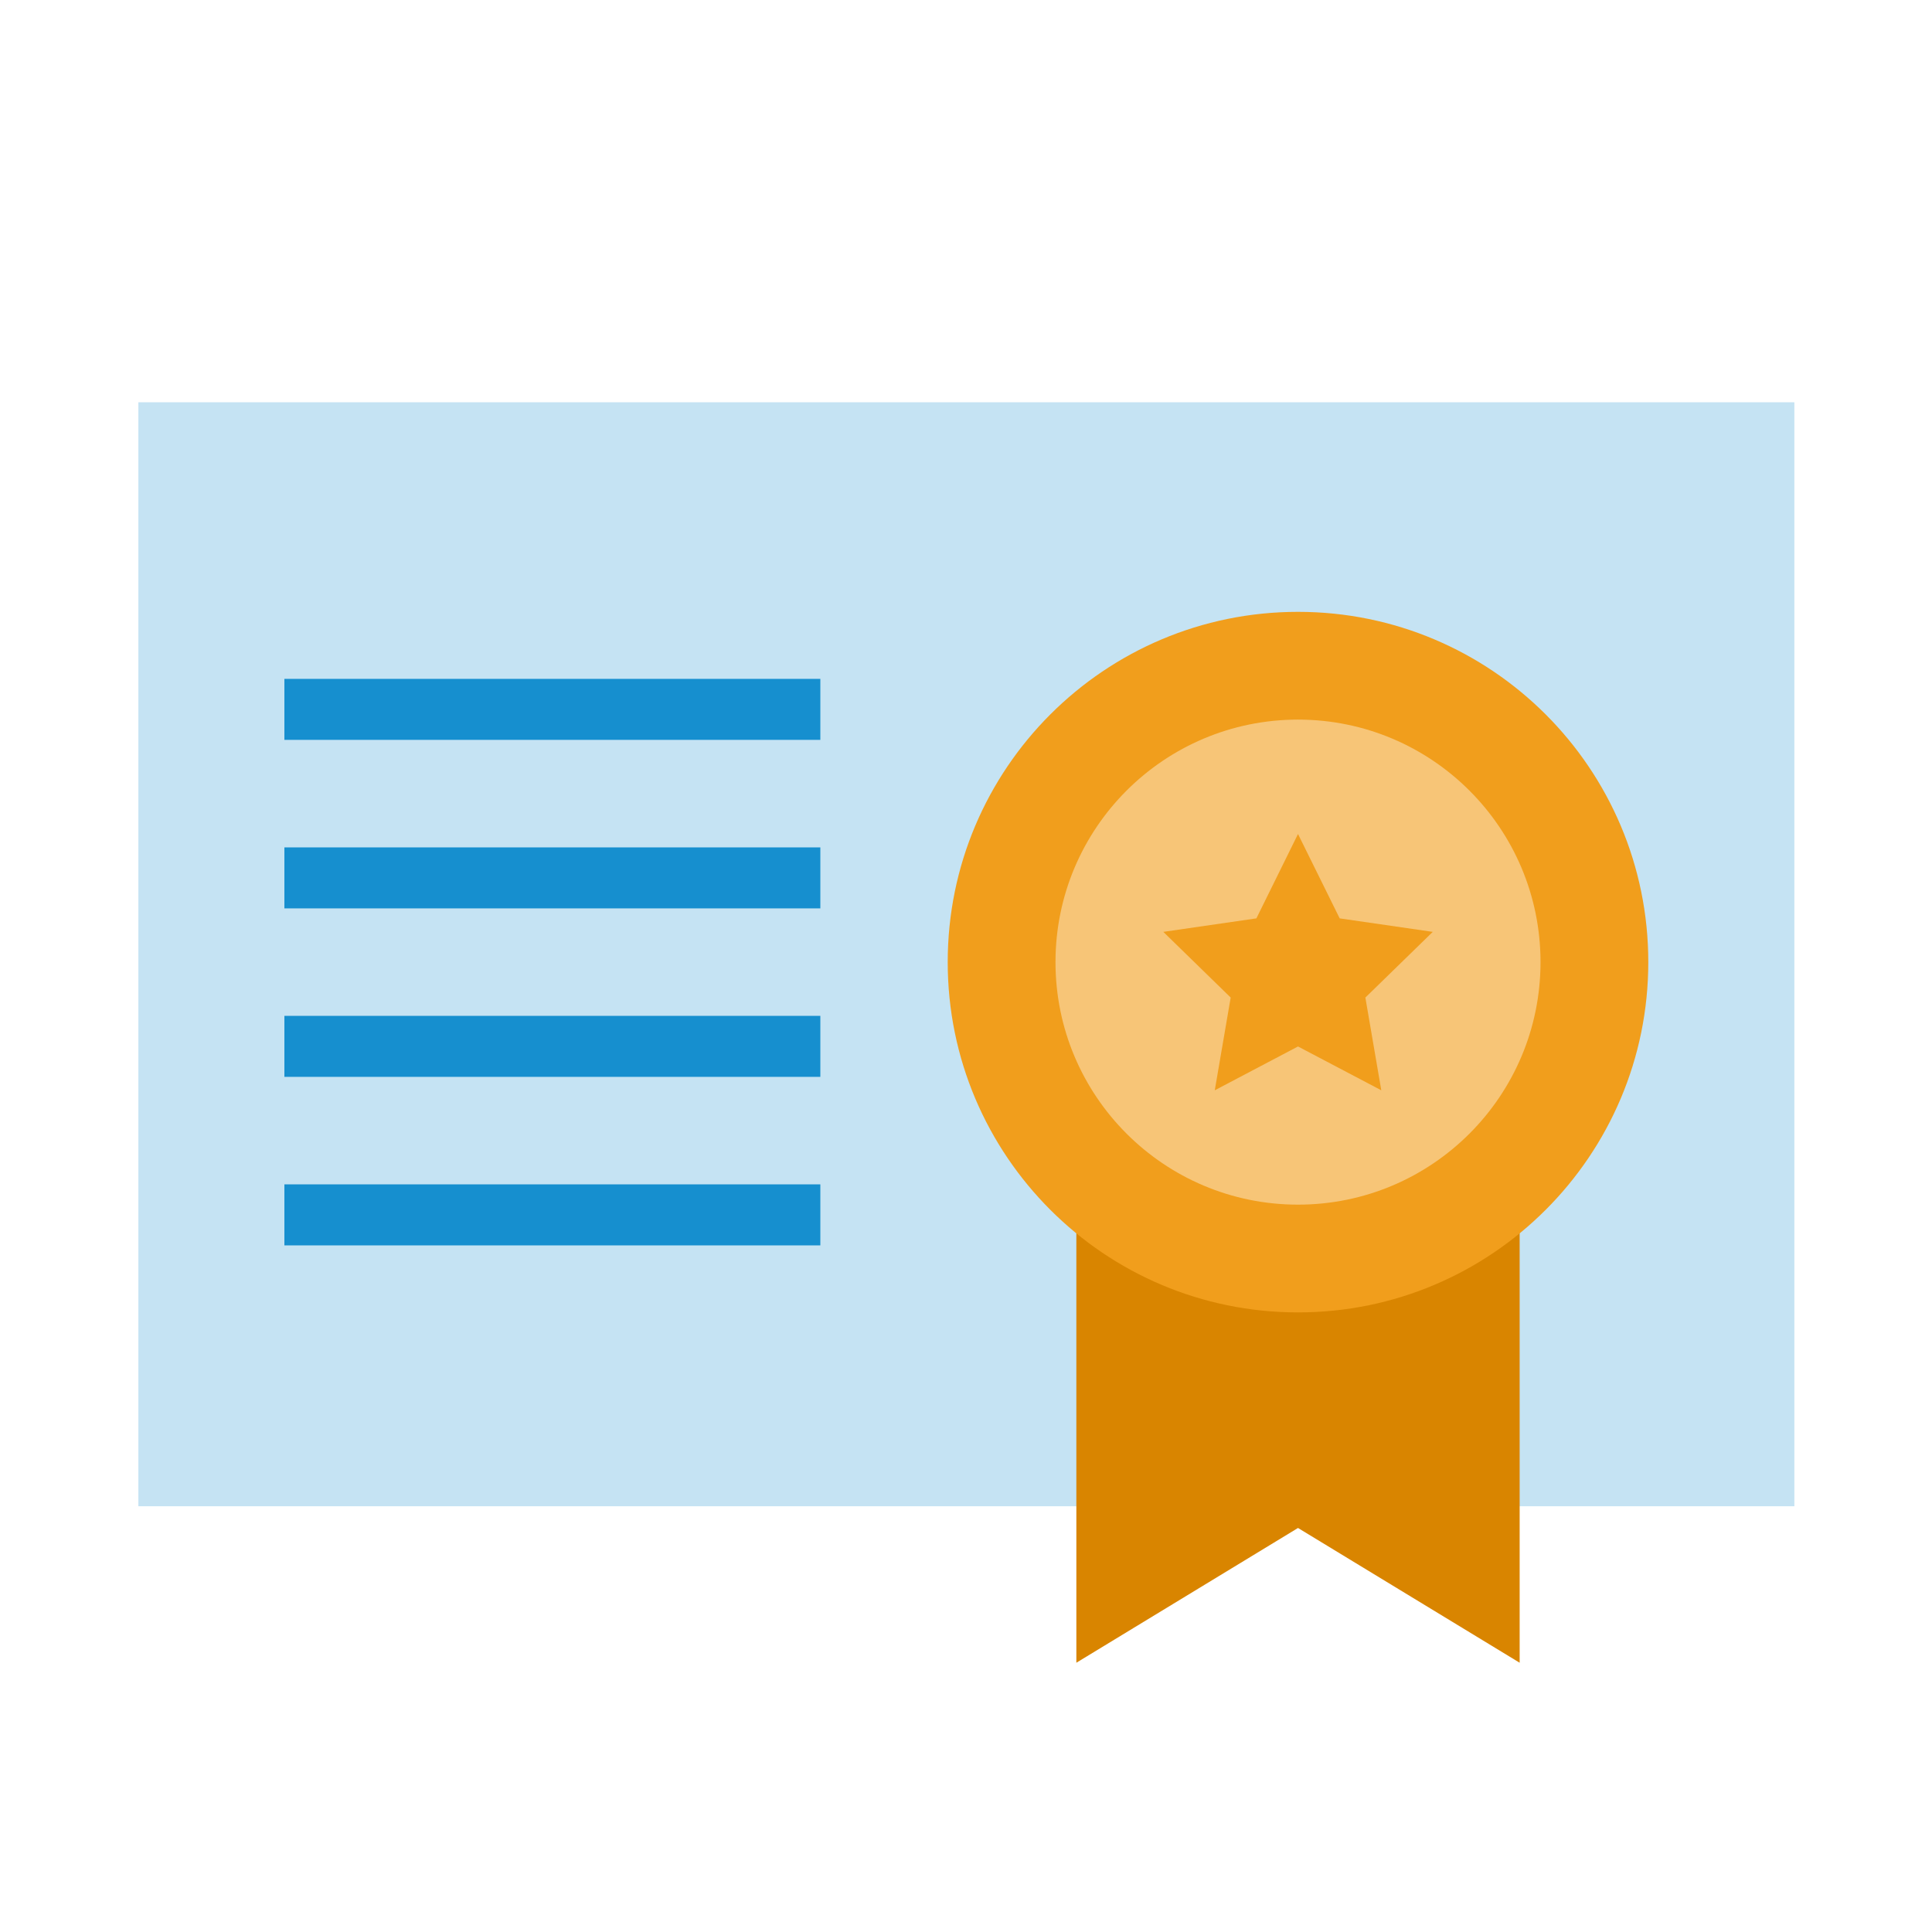
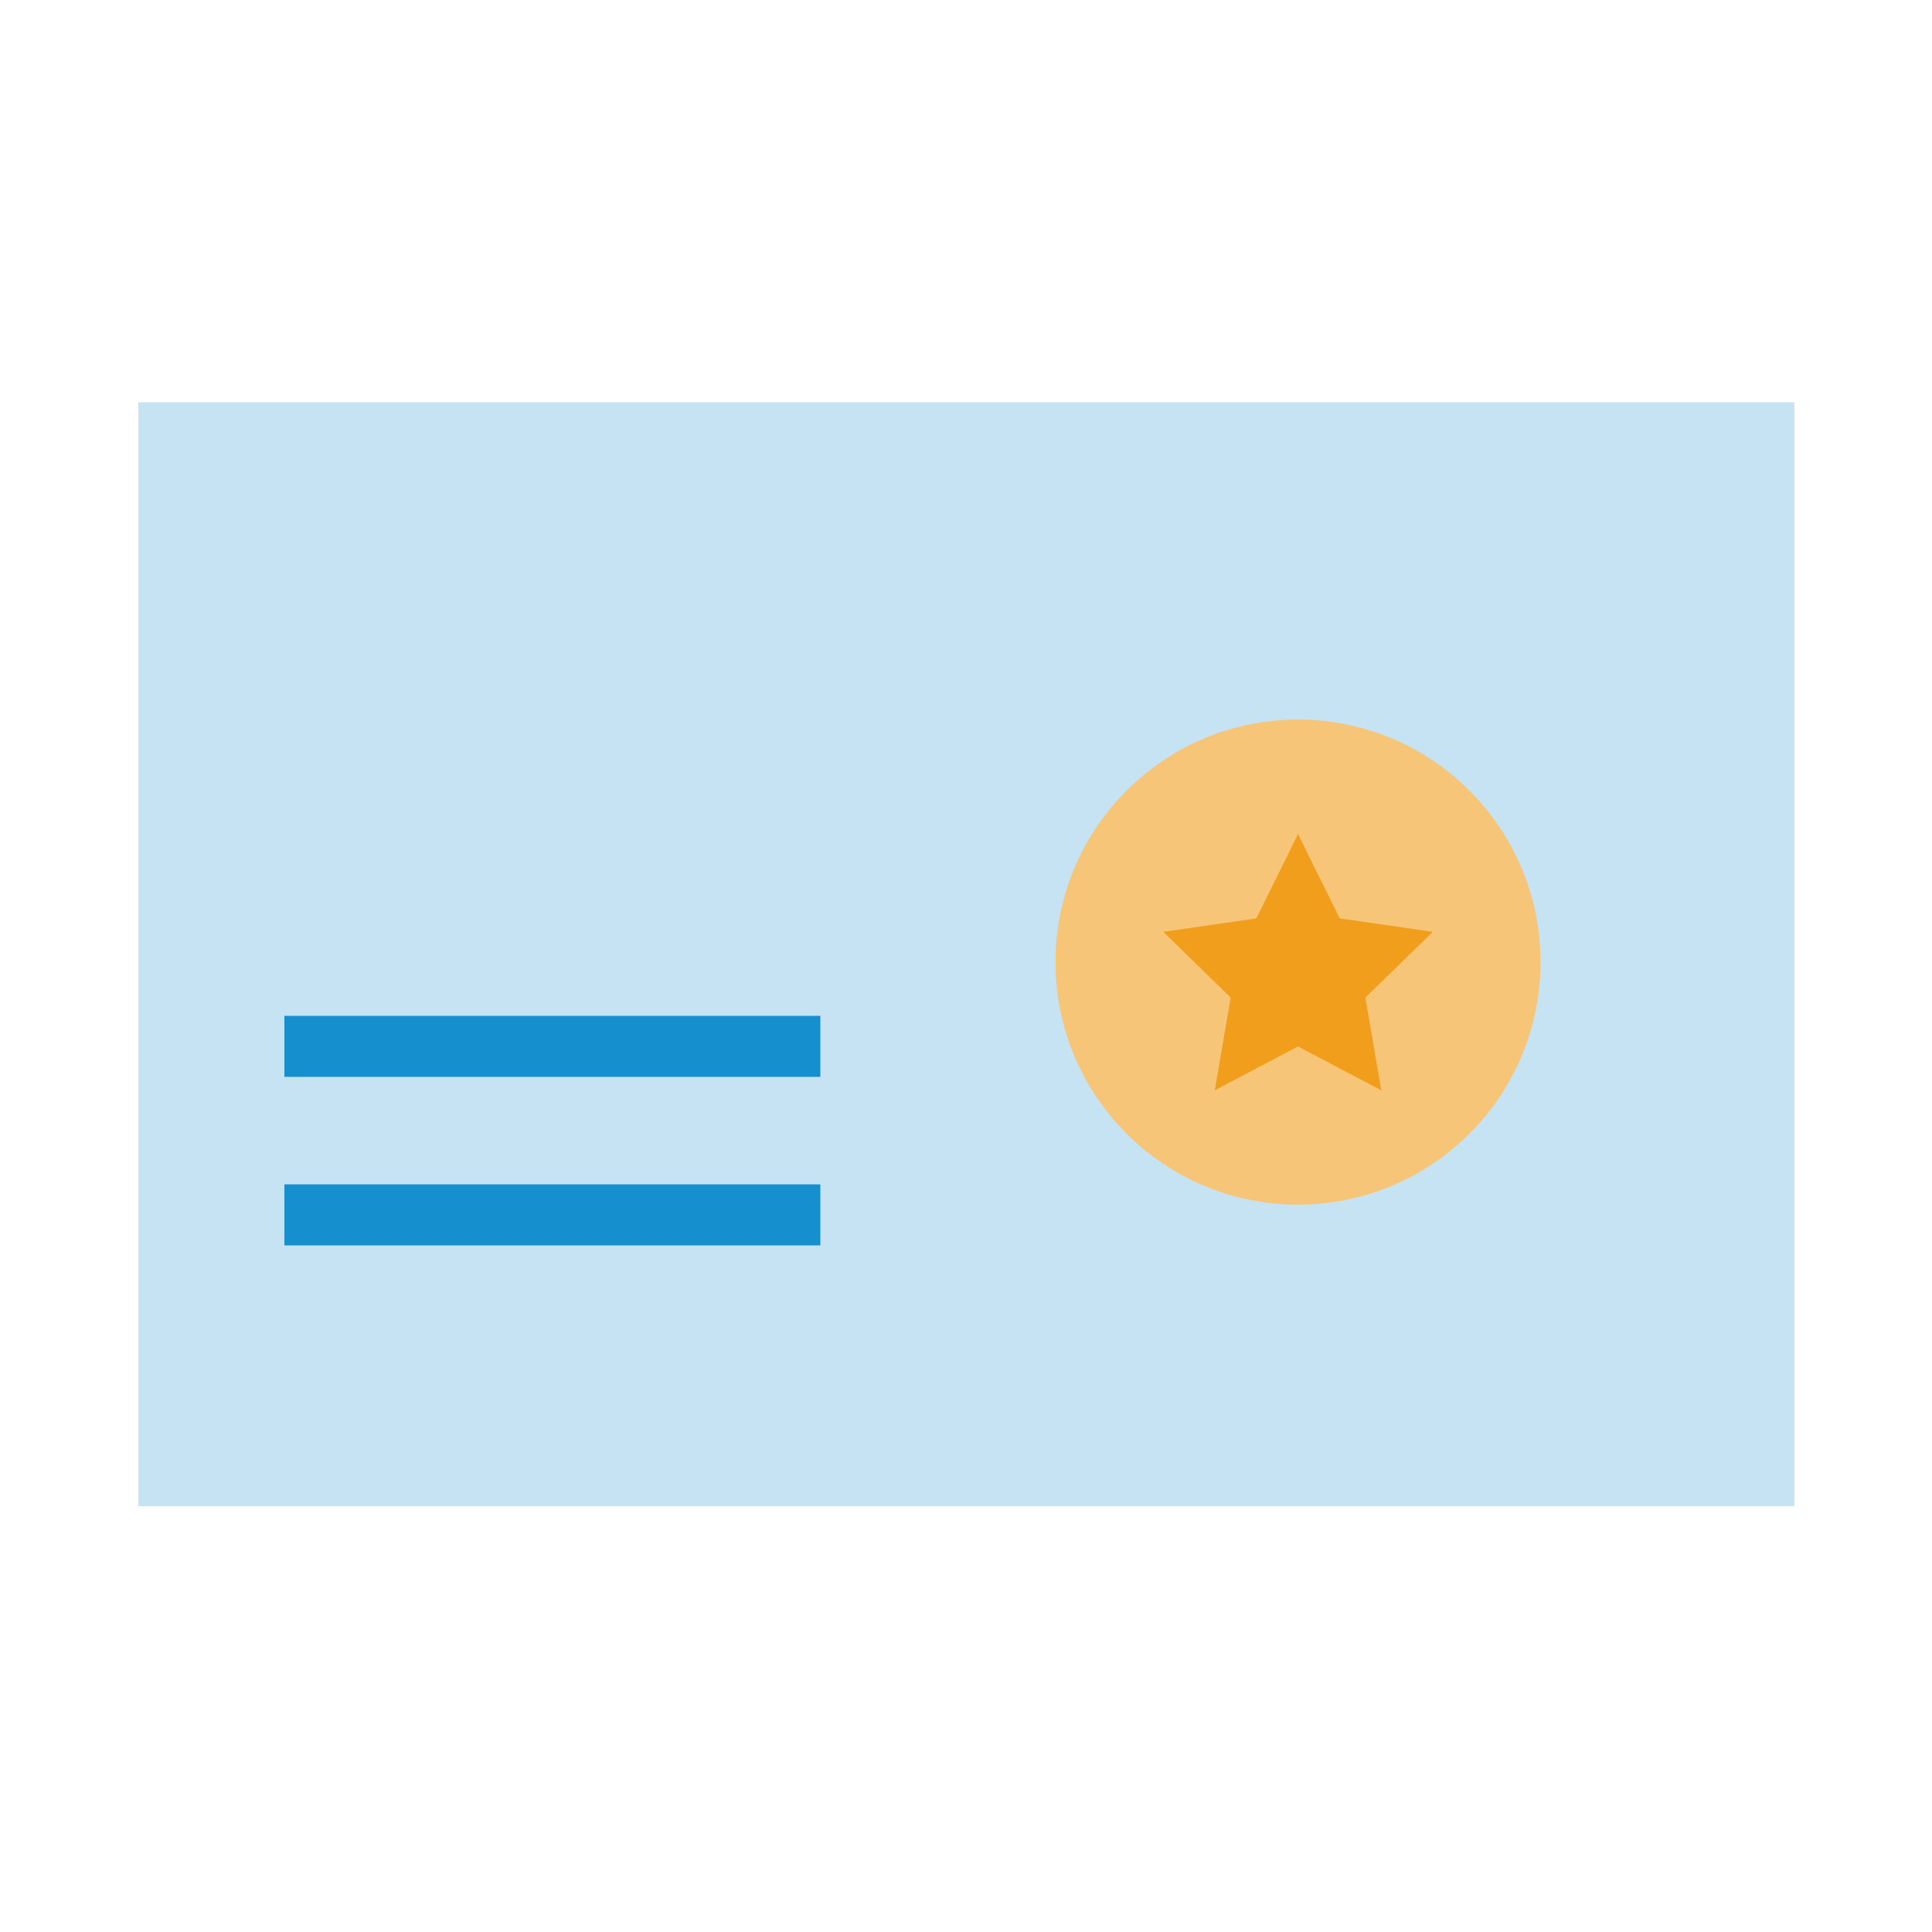
<svg xmlns="http://www.w3.org/2000/svg" width="84" height="84" viewBox="0 0 84 84" fill="none">
  <path d="M78.016 17.49H6.016V65.489H78.016V17.49Z" fill="#C5E3F3" />
-   <path d="M35.667 29.516H12.365V32.168H35.667V29.516Z" fill="#168FCF" />
-   <path d="M35.667 36.843H12.365V39.495H35.667V36.843Z" fill="#168FCF" />
  <path d="M35.667 44.168H12.365V46.82H35.667V44.168Z" fill="#168FCF" />
  <path d="M35.667 51.494H12.365V54.147H35.667V51.494Z" fill="#168FCF" />
-   <path d="M66.072 72.293L56.435 66.434L46.798 72.293V40.66H66.072V72.293Z" fill="#D98500" />
-   <path d="M56.435 57.061C64.846 57.061 71.665 50.243 71.665 41.831C71.665 33.42 64.846 26.602 56.435 26.602C48.024 26.602 41.205 33.42 41.205 41.831C41.205 50.243 48.024 57.061 56.435 57.061Z" fill="#F19E1C" />
  <path d="M56.435 52.376C62.258 52.376 66.979 47.655 66.979 41.831C66.979 36.008 62.258 31.287 56.435 31.287C50.612 31.287 45.891 36.008 45.891 41.831C45.891 47.655 50.612 52.376 56.435 52.376Z" fill="#F7C577" />
  <path d="M56.435 36.261L58.247 39.929L62.294 40.516L59.364 43.372L60.056 47.404L56.435 45.499L52.816 47.404L53.508 43.372L50.579 40.516L54.626 39.929L56.435 36.261Z" fill="#F19E1C" />
</svg>